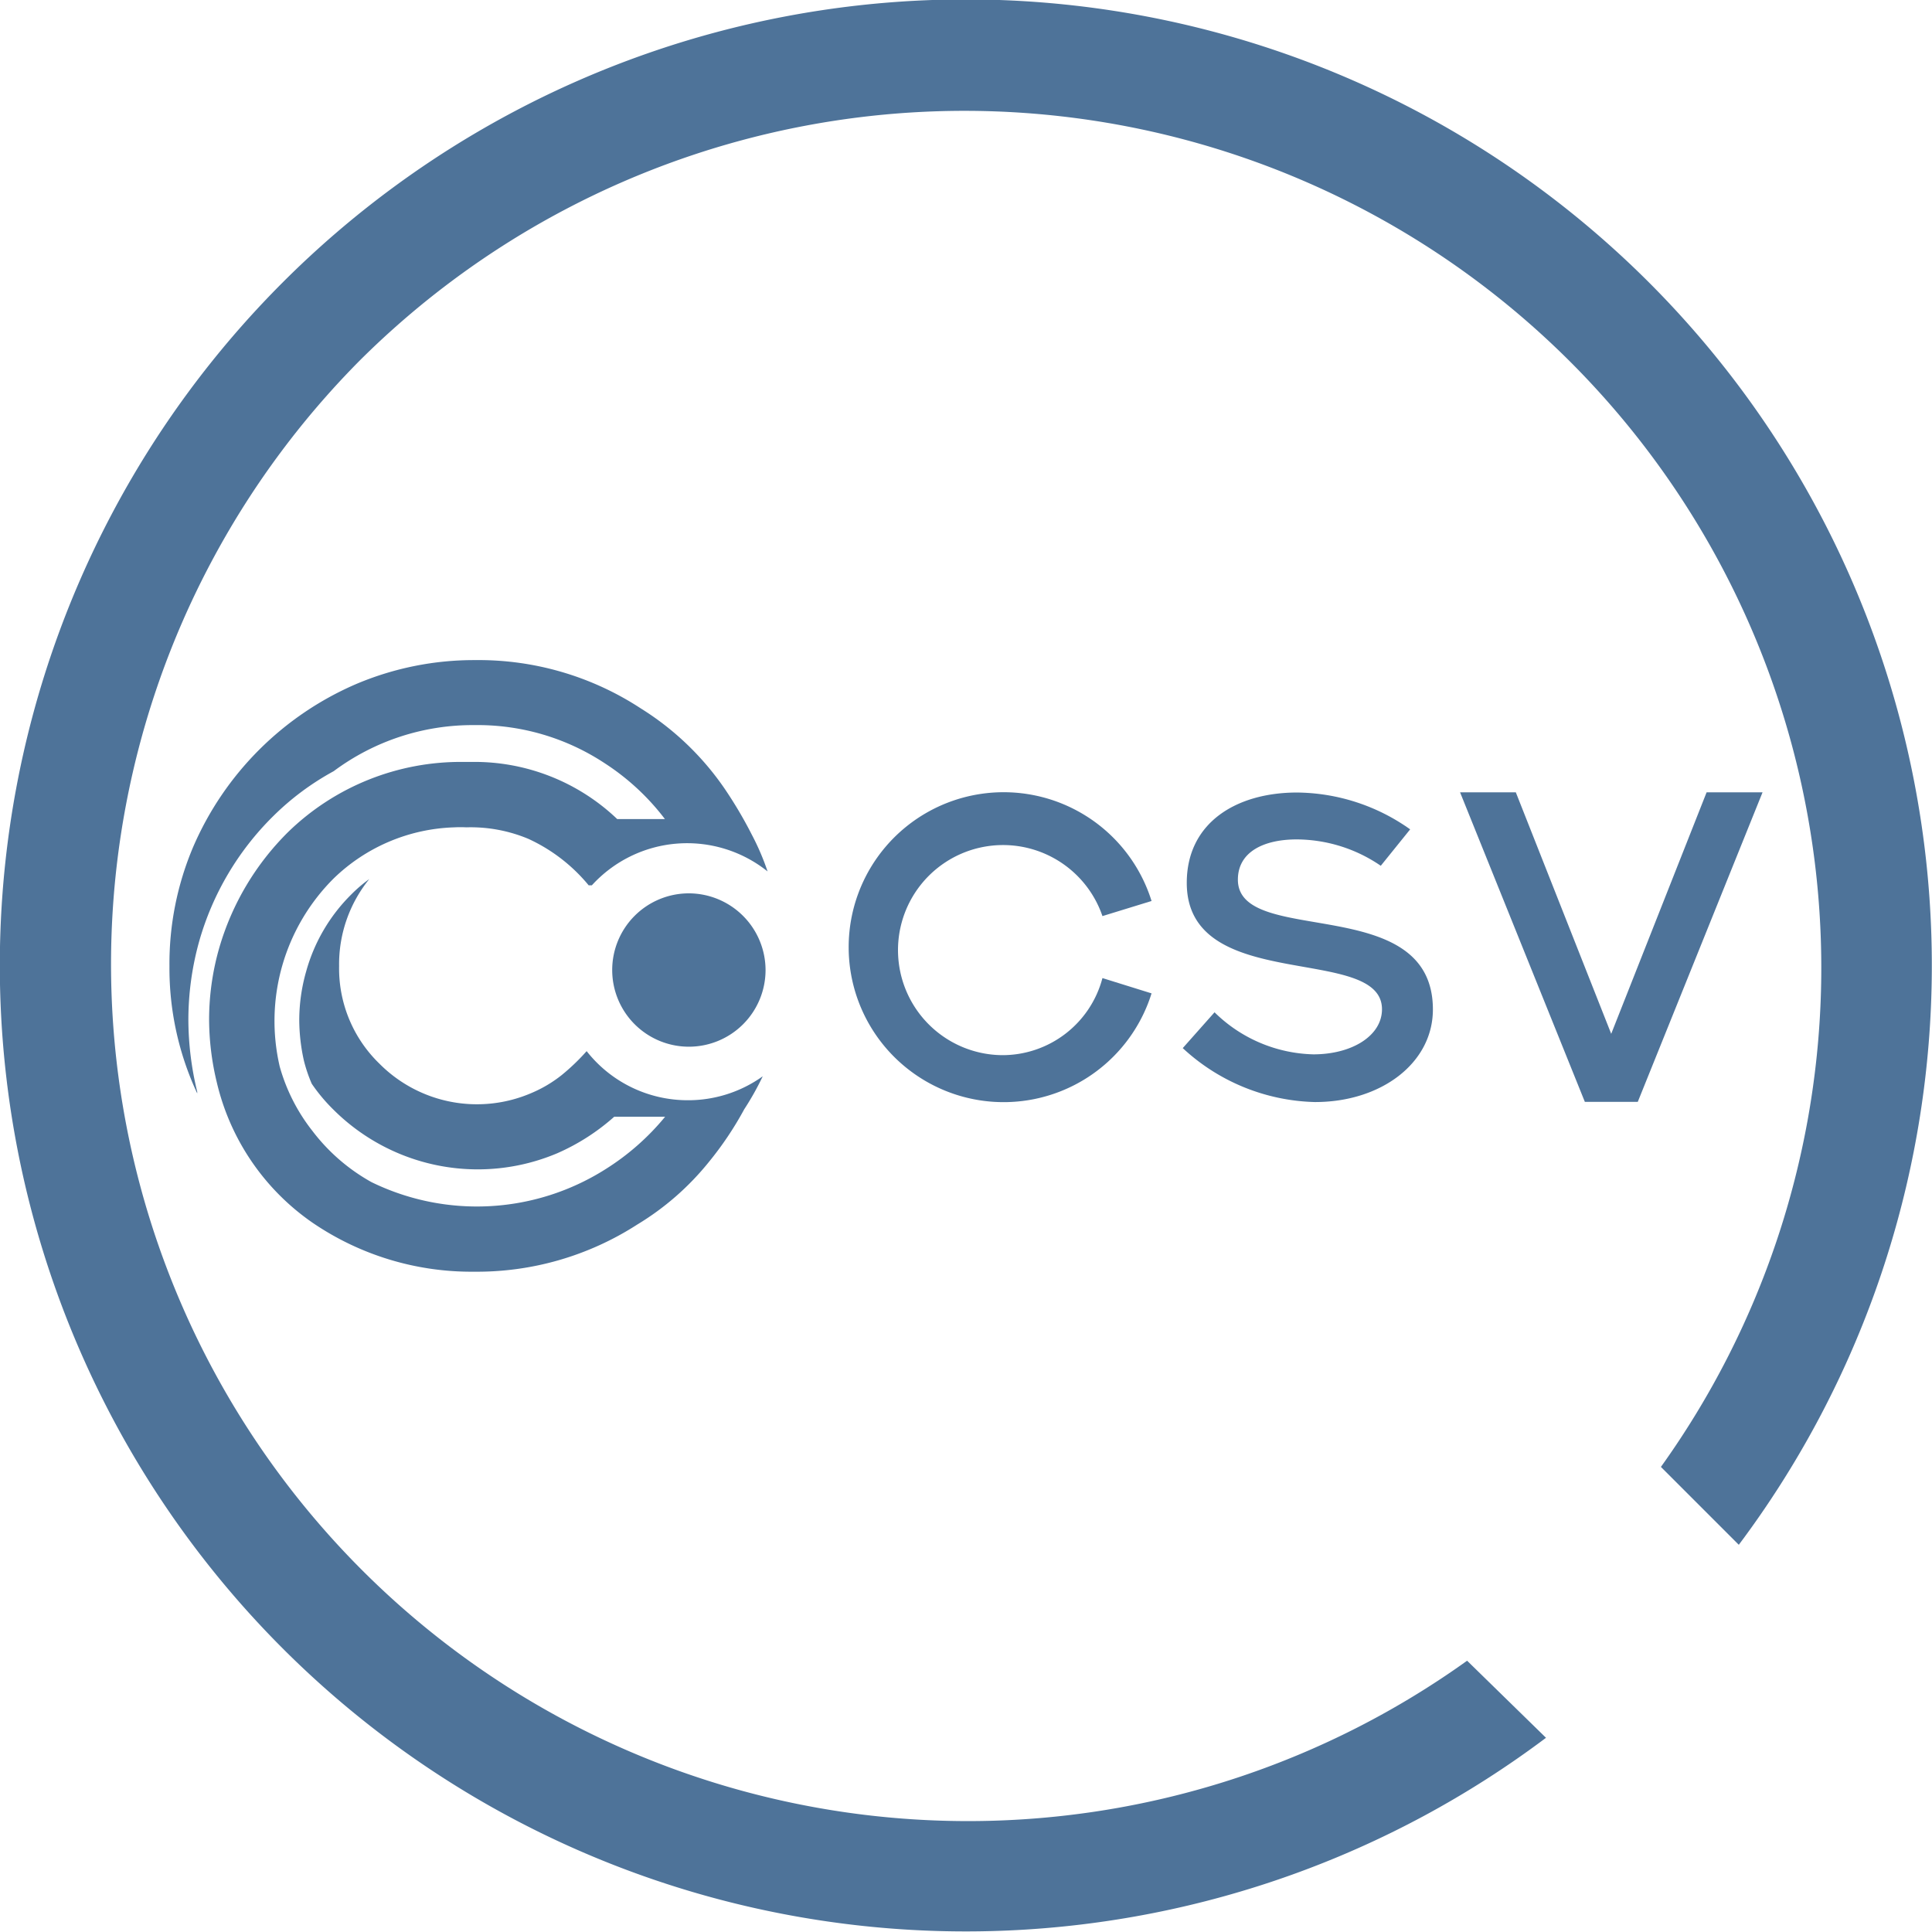
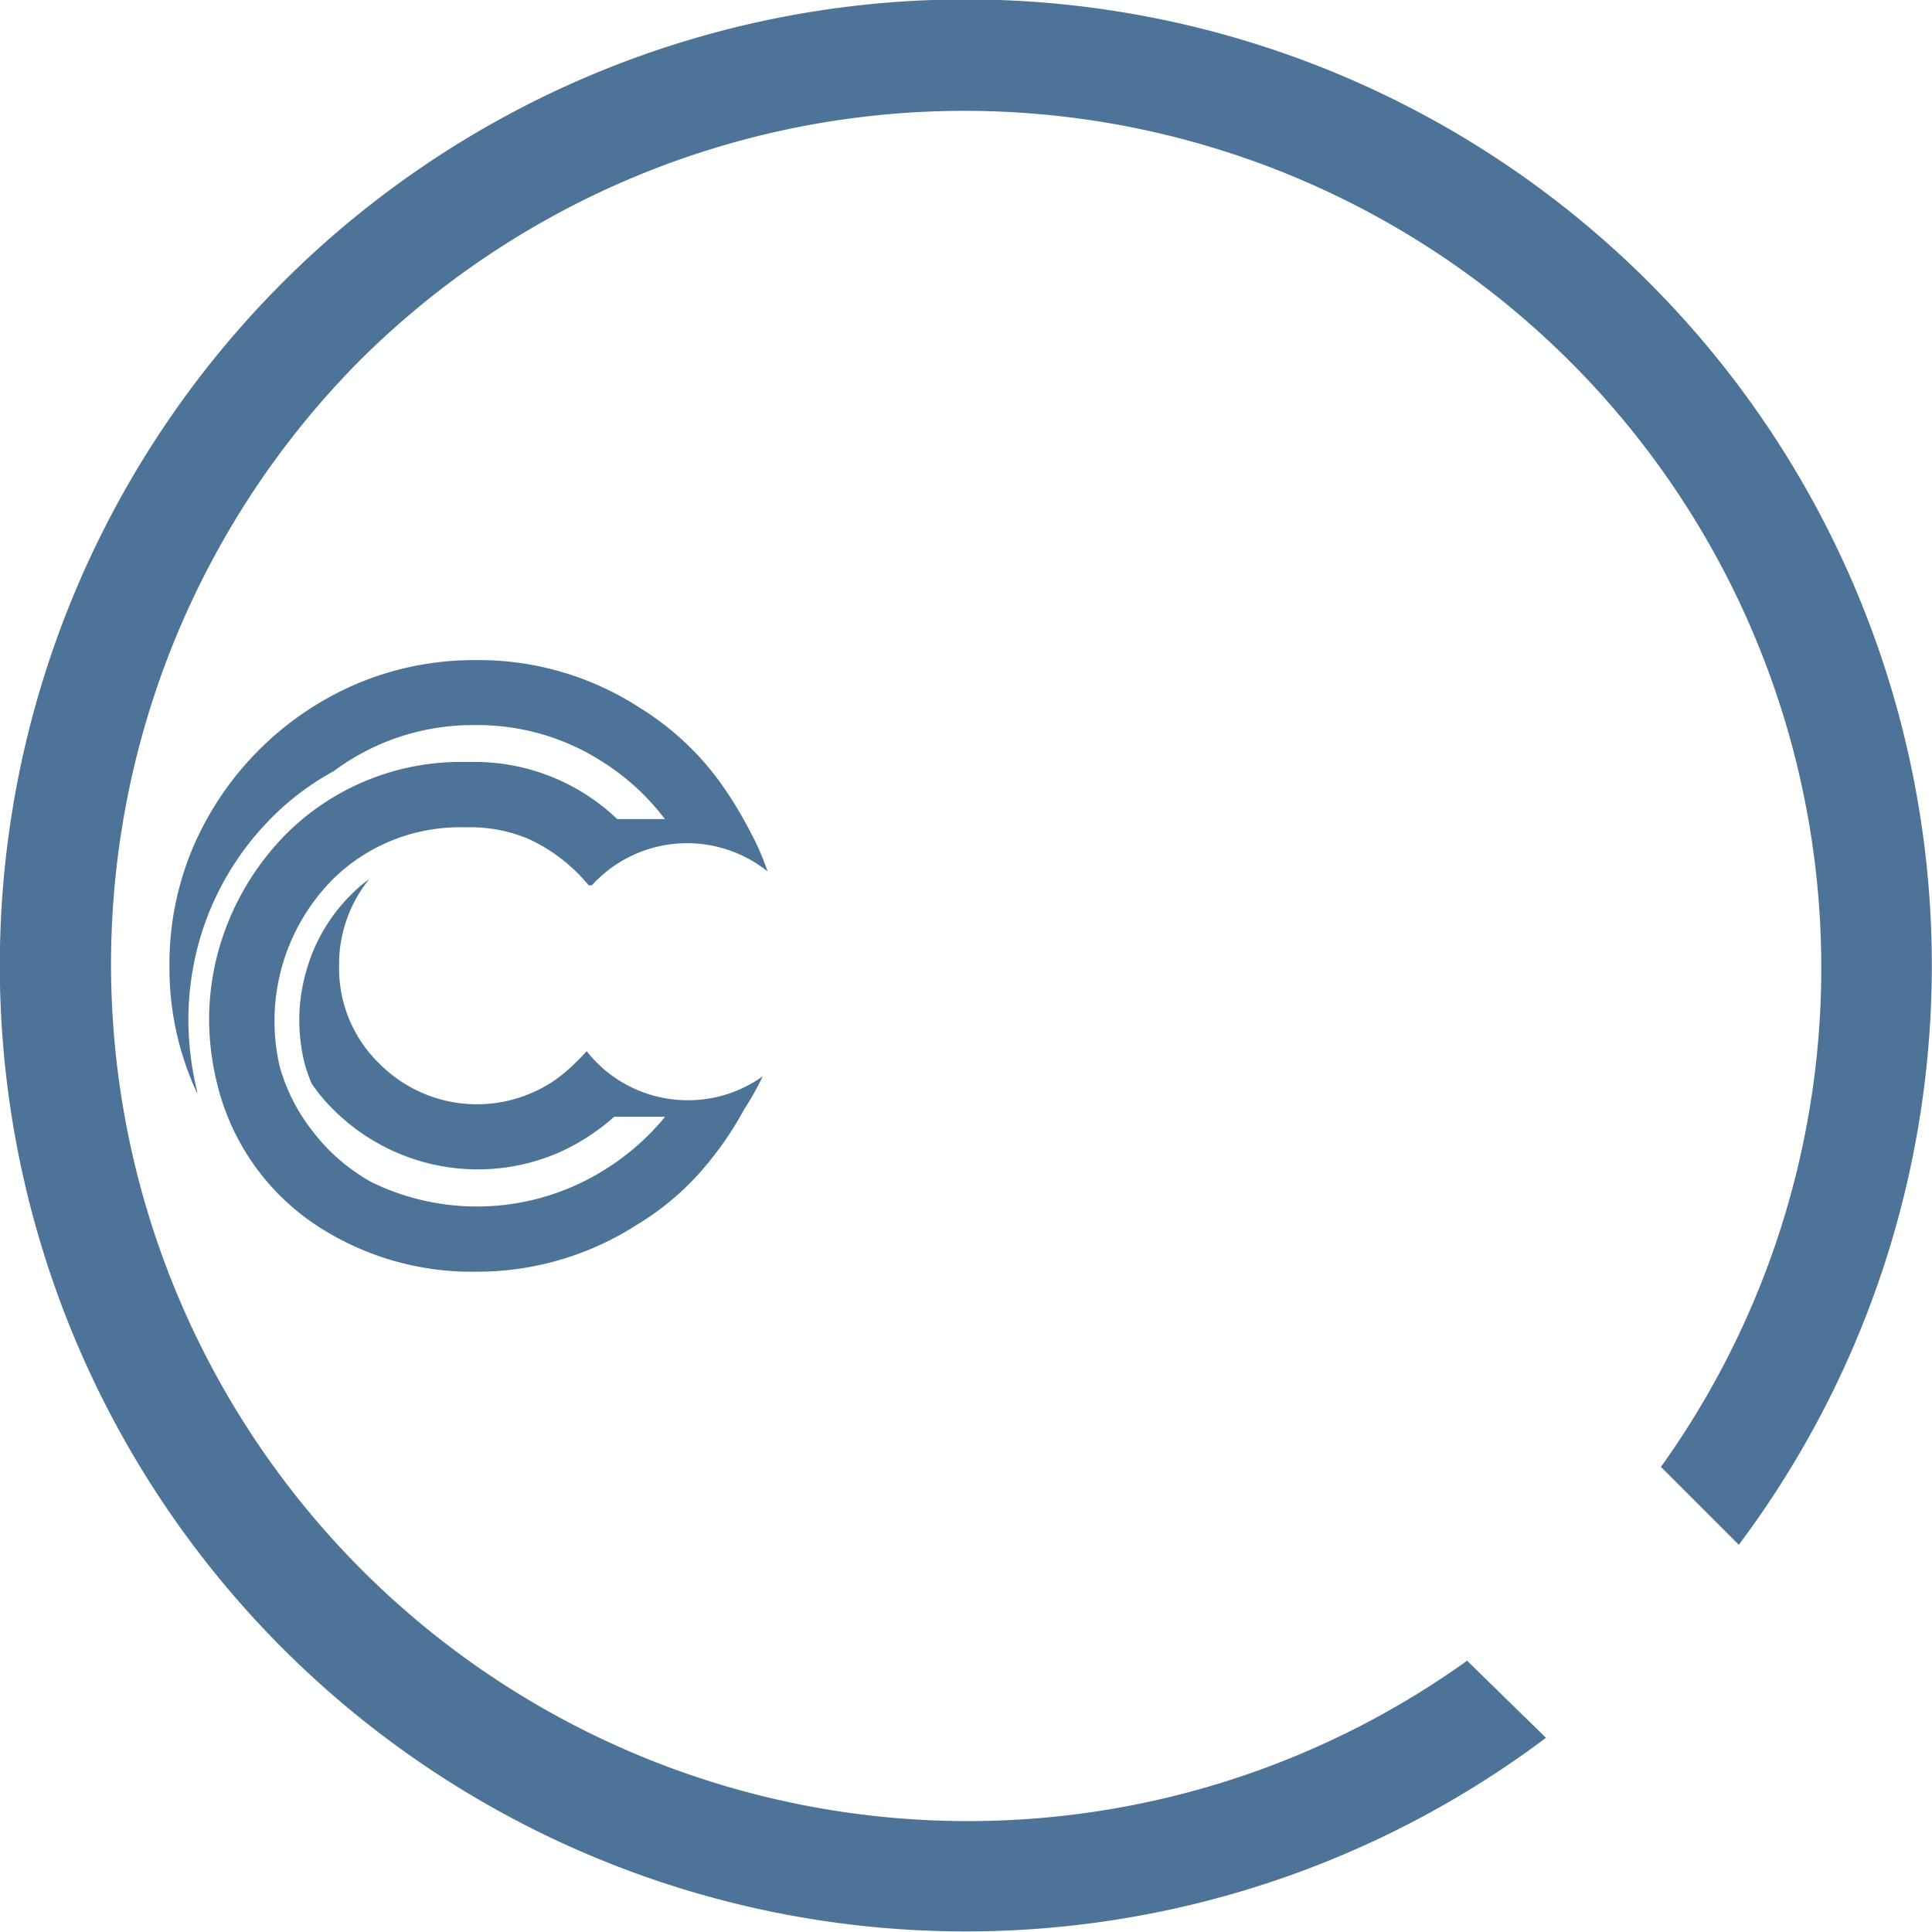
<svg xmlns="http://www.w3.org/2000/svg" id="Calque_1" data-name="Calque 1" viewBox="0 0 96 96">
  <defs>
    <style>.cls-1{fill:#4e7399;}</style>
  </defs>
  <g id="Group">
    <path id="Shape" class="cls-1" d="M73,82.44A42.58,42.58,0,0,1,18,17.81a42.58,42.58,0,0,1,64.63,55l3.87,3.87a48,48,0,1,0-9.58,9.59Z" transform="translate(-0.1 0.08)" />
  </g>
-   <path class="cls-1" d="M57.32,49.28a7.7,7.7,0,1,1,0-4.59l-2.44.75a5.22,5.22,0,1,0-5,6.91,5.14,5.14,0,0,0,5-3.83Z" transform="translate(-0.1 0.08)" />
-   <path class="cls-1" d="M60.45,50.22a7.24,7.24,0,0,0,4.91,2.09c1.93,0,3.41-.93,3.41-2.24,0-3.27-9.7-.72-9.7-6.28,0-3,2.47-4.48,5.45-4.49a9.84,9.84,0,0,1,5.65,1.83l-1.46,1.81a7.44,7.44,0,0,0-4.18-1.31c-1.62,0-2.92.61-2.92,2,0,3.38,9.69.58,9.69,6.45,0,2.66-2.57,4.61-5.88,4.6A10,10,0,0,1,58.87,52Z" transform="translate(-0.1 0.08)" />
-   <path class="cls-1" d="M87.68,39.29l-6.2,15.38H78.85l-6.2-15.38h2.77l4.74,12,4.74-12Z" transform="translate(-0.1 0.08)" />
  <path class="cls-1" d="M34.25,54.59a6.38,6.38,0,0,1-5-2.44h0a10.54,10.54,0,0,1-1.24,1.19,6.4,6.4,0,0,1-1.5.89,6.83,6.83,0,0,1-7.56-1.46,6.58,6.58,0,0,1-2-4.84,6.71,6.71,0,0,1,1.5-4.33,7,7,0,0,0-.89.76,8.62,8.62,0,0,0-2.25,3.84,8.83,8.83,0,0,0-.34,2.42,9.45,9.45,0,0,0,.23,2,7.41,7.41,0,0,0,.39,1.15,8.5,8.5,0,0,0,1.06,1.27,10.17,10.17,0,0,0,3.23,2.18,10.14,10.14,0,0,0,7.92,0,10.7,10.7,0,0,0,2.82-1.81h2.53a12.28,12.28,0,0,1-3,2.63,11.94,11.94,0,0,1-11.59.62,9.45,9.45,0,0,1-2.94-2.55A9.14,9.14,0,0,1,14,52.92a10,10,0,0,1,2.68-9.35,9,9,0,0,1,6-2.54,5.72,5.72,0,0,1,.59,0,7.43,7.43,0,0,1,3.08.57,8.44,8.44,0,0,1,3,2.31h.16a6.4,6.4,0,0,1,8.73-.69,12.3,12.3,0,0,0-.78-1.82,21.08,21.08,0,0,0-1.38-2.33,14.07,14.07,0,0,0-4.14-3.95,14.71,14.71,0,0,0-8.22-2.4,15,15,0,0,0-5.9,1.18A15.49,15.49,0,0,0,9.7,42a14.88,14.88,0,0,0-1.18,5.93A14.7,14.7,0,0,0,9.9,54.25l0-.08a15.3,15.3,0,0,1-.44-3.55,14.54,14.54,0,0,1,.53-3.9,14.17,14.17,0,0,1,3.69-6.25,13.3,13.3,0,0,1,3-2.23,11.55,11.55,0,0,1,7-2.29,11.46,11.46,0,0,1,6.46,1.89,11.81,11.81,0,0,1,3,2.78H30.77a10.27,10.27,0,0,0-7.22-2.84h-.42a12.3,12.3,0,0,0-8.71,3.48A13.33,13.33,0,0,0,11,47a12.94,12.94,0,0,0-.51,3.57,13.44,13.44,0,0,0,.38,3.12,11.74,11.74,0,0,0,4.78,7,14,14,0,0,0,8,2.42,14.69,14.69,0,0,0,8.11-2.34,13.56,13.56,0,0,0,3.57-3.12,16.67,16.67,0,0,0,1.75-2.61A14,14,0,0,0,38,53.4,6.36,6.36,0,0,1,34.25,54.59Z" transform="translate(-0.1 0.08)" />
-   <path class="cls-1" d="M38.14,48.12a3.81,3.81,0,1,1-3.81-3.81A3.82,3.82,0,0,1,38.14,48.12Z" transform="translate(-0.1 0.08)" />
</svg>